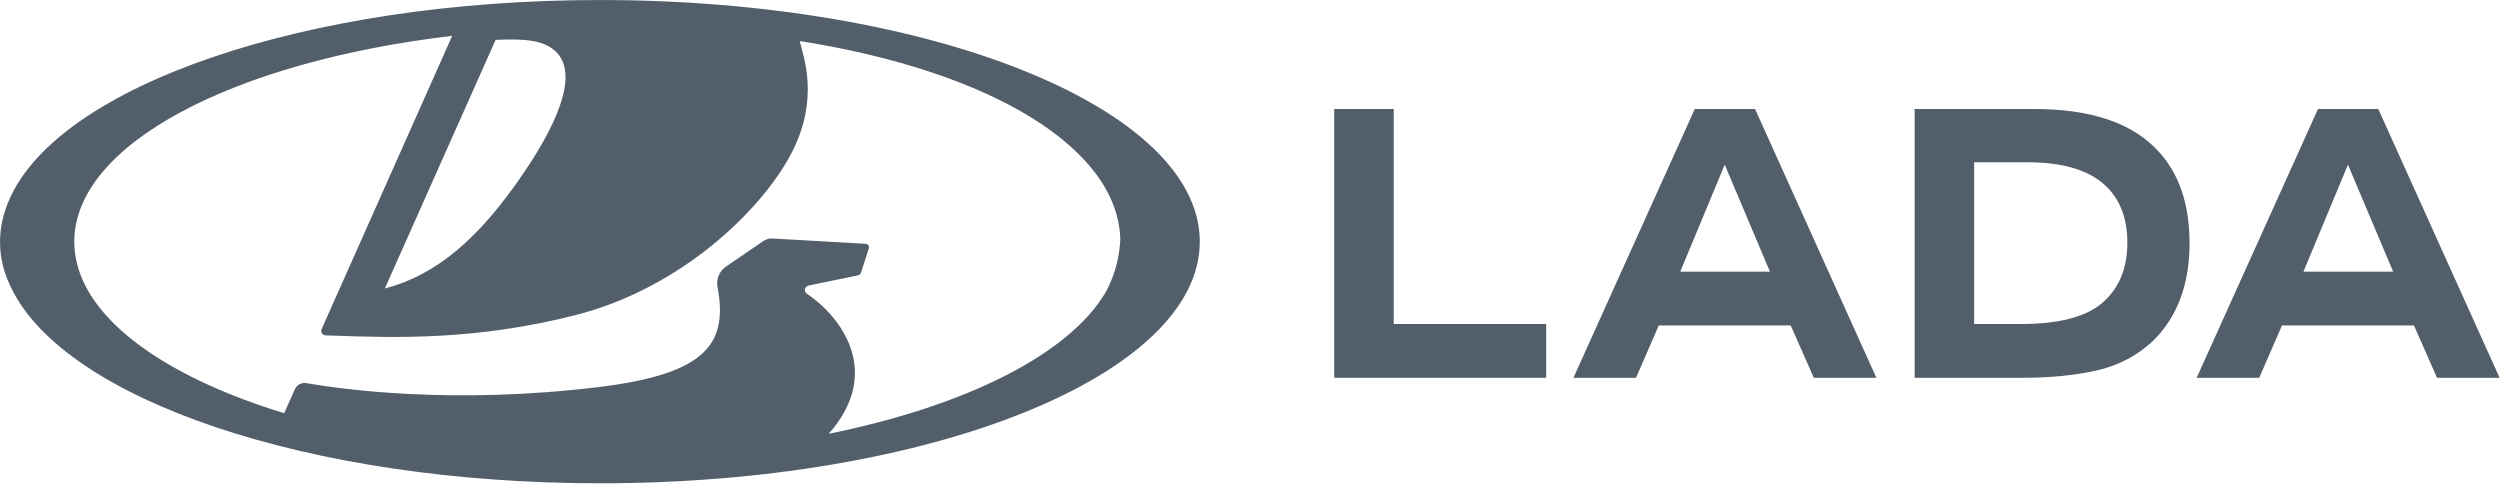
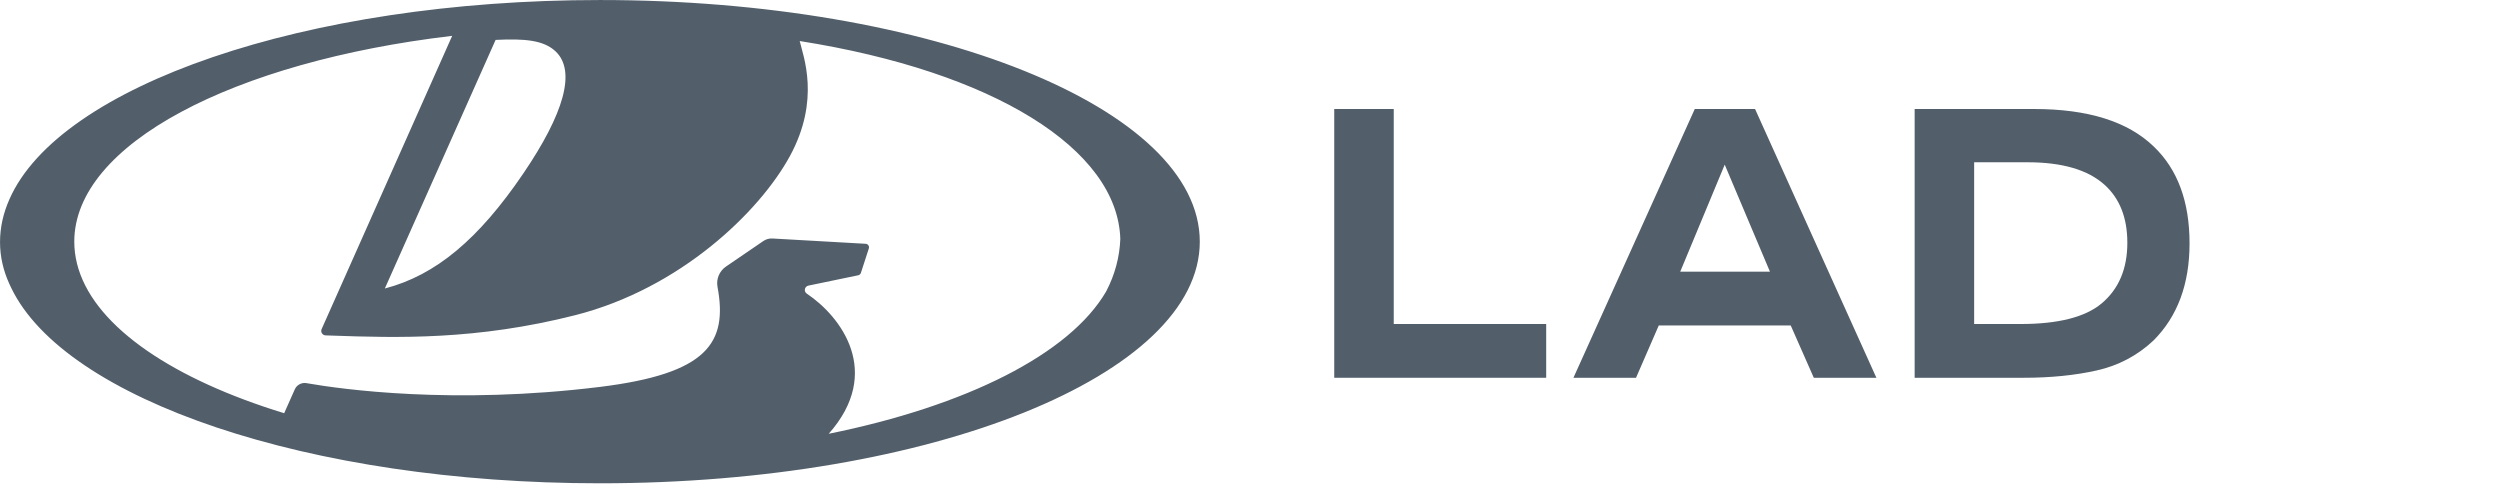
<svg xmlns="http://www.w3.org/2000/svg" width="100%" height="100%" viewBox="0 0 2594 502" version="1.1" xml:space="preserve" style="fill-rule:evenodd;clip-rule:evenodd;stroke-linejoin:round;stroke-miterlimit:2;">
  <g transform="matrix(1,0,0,1,-278.32,-276.085)">
    <g transform="matrix(4.167,0,0,4.167,0,0)">
      <g transform="matrix(1,0,0,1,267.687,113.487)">
        <path d="M0,25.884C-0.304,25.68 -0.491,25.337 -0.491,24.973C-0.491,24.448 -0.121,23.996 0.387,23.891L12.809,21.312C13.124,21.246 13.372,21.02 13.472,20.716L15.449,14.626C15.625,14.074 15.233,13.505 14.659,13.472L-8.563,12.153C-9.358,12.109 -10.148,12.329 -10.805,12.777L-20.119,19.137C-21.759,20.258 -22.598,22.24 -22.234,24.189C-19.633,38.196 -24.746,45.805 -51.535,49.112C-88.054,53.613 -115.999,49.667 -124.304,48.218L-124.58,48.17C-125.793,47.96 -126.994,48.6 -127.495,49.725L-130.137,55.66C-157.641,47.229 -176.731,34.448 -181.327,19.809C-181.34,19.767 -181.354,19.726 -181.366,19.684C-181.495,19.268 -181.611,18.851 -181.716,18.432C-181.723,18.403 -181.73,18.374 -181.737,18.344C-182.174,16.568 -182.399,14.766 -182.399,12.942C-182.399,-11.348 -142.739,-31.844 -88.49,-38.284C-88.427,-38.291 -88.301,-38.306 -88.301,-38.306C-88.301,-38.306 -116.081,24.102 -120.808,34.709C-121.131,35.433 -120.617,36.251 -119.825,36.279L-118.282,36.332C-101.982,36.903 -82.264,37.5 -57.663,31.25C-31.511,24.605 -11.76,5.514 -4.199,-8.378C3.473,-22.474 -0.921,-33.31 -1.764,-37.014C46.5,-29.381 77.384,-10.125 78.066,12.264C77.891,16.745 76.748,21.127 74.54,25.341C65.481,40.919 39.734,53.845 5.461,60.779C19.055,45.438 8.492,31.565 0,25.884M-62.57,-34.456C-57.337,-29.539 -60.539,-18.833 -70.573,-4.059C-81.694,12.313 -92.374,21.302 -105.07,24.605L-77.488,-37.295C-77.488,-37.295 -77.414,-37.298 -77.377,-37.3C-70.315,-37.644 -65.547,-37.253 -62.57,-34.456M-51.492,-47.227C-125.039,-47.227 -186.166,-25.809 -198.549,2.389C-200.087,5.852 -200.89,9.417 -200.89,13.058C-200.89,16.692 -200.069,20.202 -198.516,23.575C-198.472,23.674 -198.421,23.773 -198.376,23.873C-198.27,24.095 -198.171,24.318 -198.059,24.54C-184.641,52.22 -124.127,73.111 -51.492,73.111C30.991,73.111 97.857,46.172 97.857,12.942C97.857,-20.288 30.991,-47.227 -51.492,-47.227" style="fill:rgb(82,95,107);fill-rule:nonzero;" />
      </g>
    </g>
    <g transform="matrix(4.167,0,0,4.167,0,0)">
      <g transform="matrix(1,0,0,1,413.841,160.321)">
        <path d="M0,-66.925L-14.819,-66.925L-14.819,0L37.957,0L37.957,-13.389L0,-13.389L0,-66.925Z" style="fill:rgb(82,95,107);fill-rule:nonzero;" />
      </g>
    </g>
    <g transform="matrix(4.167,0,0,4.167,0,0)">
      <g transform="matrix(1,0,0,1,496.254,146.458)">
        <path d="M0,-39.199L11.262,-12.555L-11.079,-12.555L0,-39.199ZM-7.457,-53.062L-37.67,13.863L-22.086,13.863L-16.42,0.833L16.434,0.833L22.181,13.863L37.765,13.863L7.553,-53.062L-7.457,-53.062Z" style="fill:rgb(82,95,107);fill-rule:nonzero;" />
      </g>
    </g>
    <g transform="matrix(4.167,0,0,4.167,0,0)">
      <g transform="matrix(1,0,0,1,590.104,111.907)">
        <path d="M0,29.905C-4.081,33.318 -10.805,35.027 -20.17,35.027L-31.741,35.027L-31.741,-5.245L-18.451,-5.245C-9.783,-5.245 -3.379,-3.364 0.766,0.394C4.528,3.812 6.404,8.61 6.404,14.803C6.404,21.281 4.268,26.315 0,29.905M-16.826,-18.51L-46.558,-18.51L-46.558,48.415L-19.409,48.415C-12.715,48.415 -6.66,47.811 -1.242,46.598C4.174,45.385 8.895,42.9 12.907,39.138C18.898,33.151 21.894,25.087 21.894,14.95C21.894,4.563 18.933,-3.467 13.005,-9.139C6.566,-15.386 -3.379,-18.51 -16.826,-18.51" style="fill:rgb(82,95,107);fill-rule:nonzero;" />
      </g>
    </g>
    <g transform="matrix(4.167,0,0,4.167,0,0)">
      <g transform="matrix(1,0,0,1,651.438,146.458)">
-         <path d="M0,-39.199L11.262,-12.555L-11.079,-12.555L0,-39.199ZM22.181,13.863L37.765,13.863L7.553,-53.062L-7.457,-53.062L-37.67,13.863L-22.086,13.863L-16.42,0.833L16.435,0.833L22.181,13.863Z" style="fill:rgb(82,95,107);fill-rule:nonzero;" />
-       </g>
+         </g>
    </g>
  </g>
</svg>